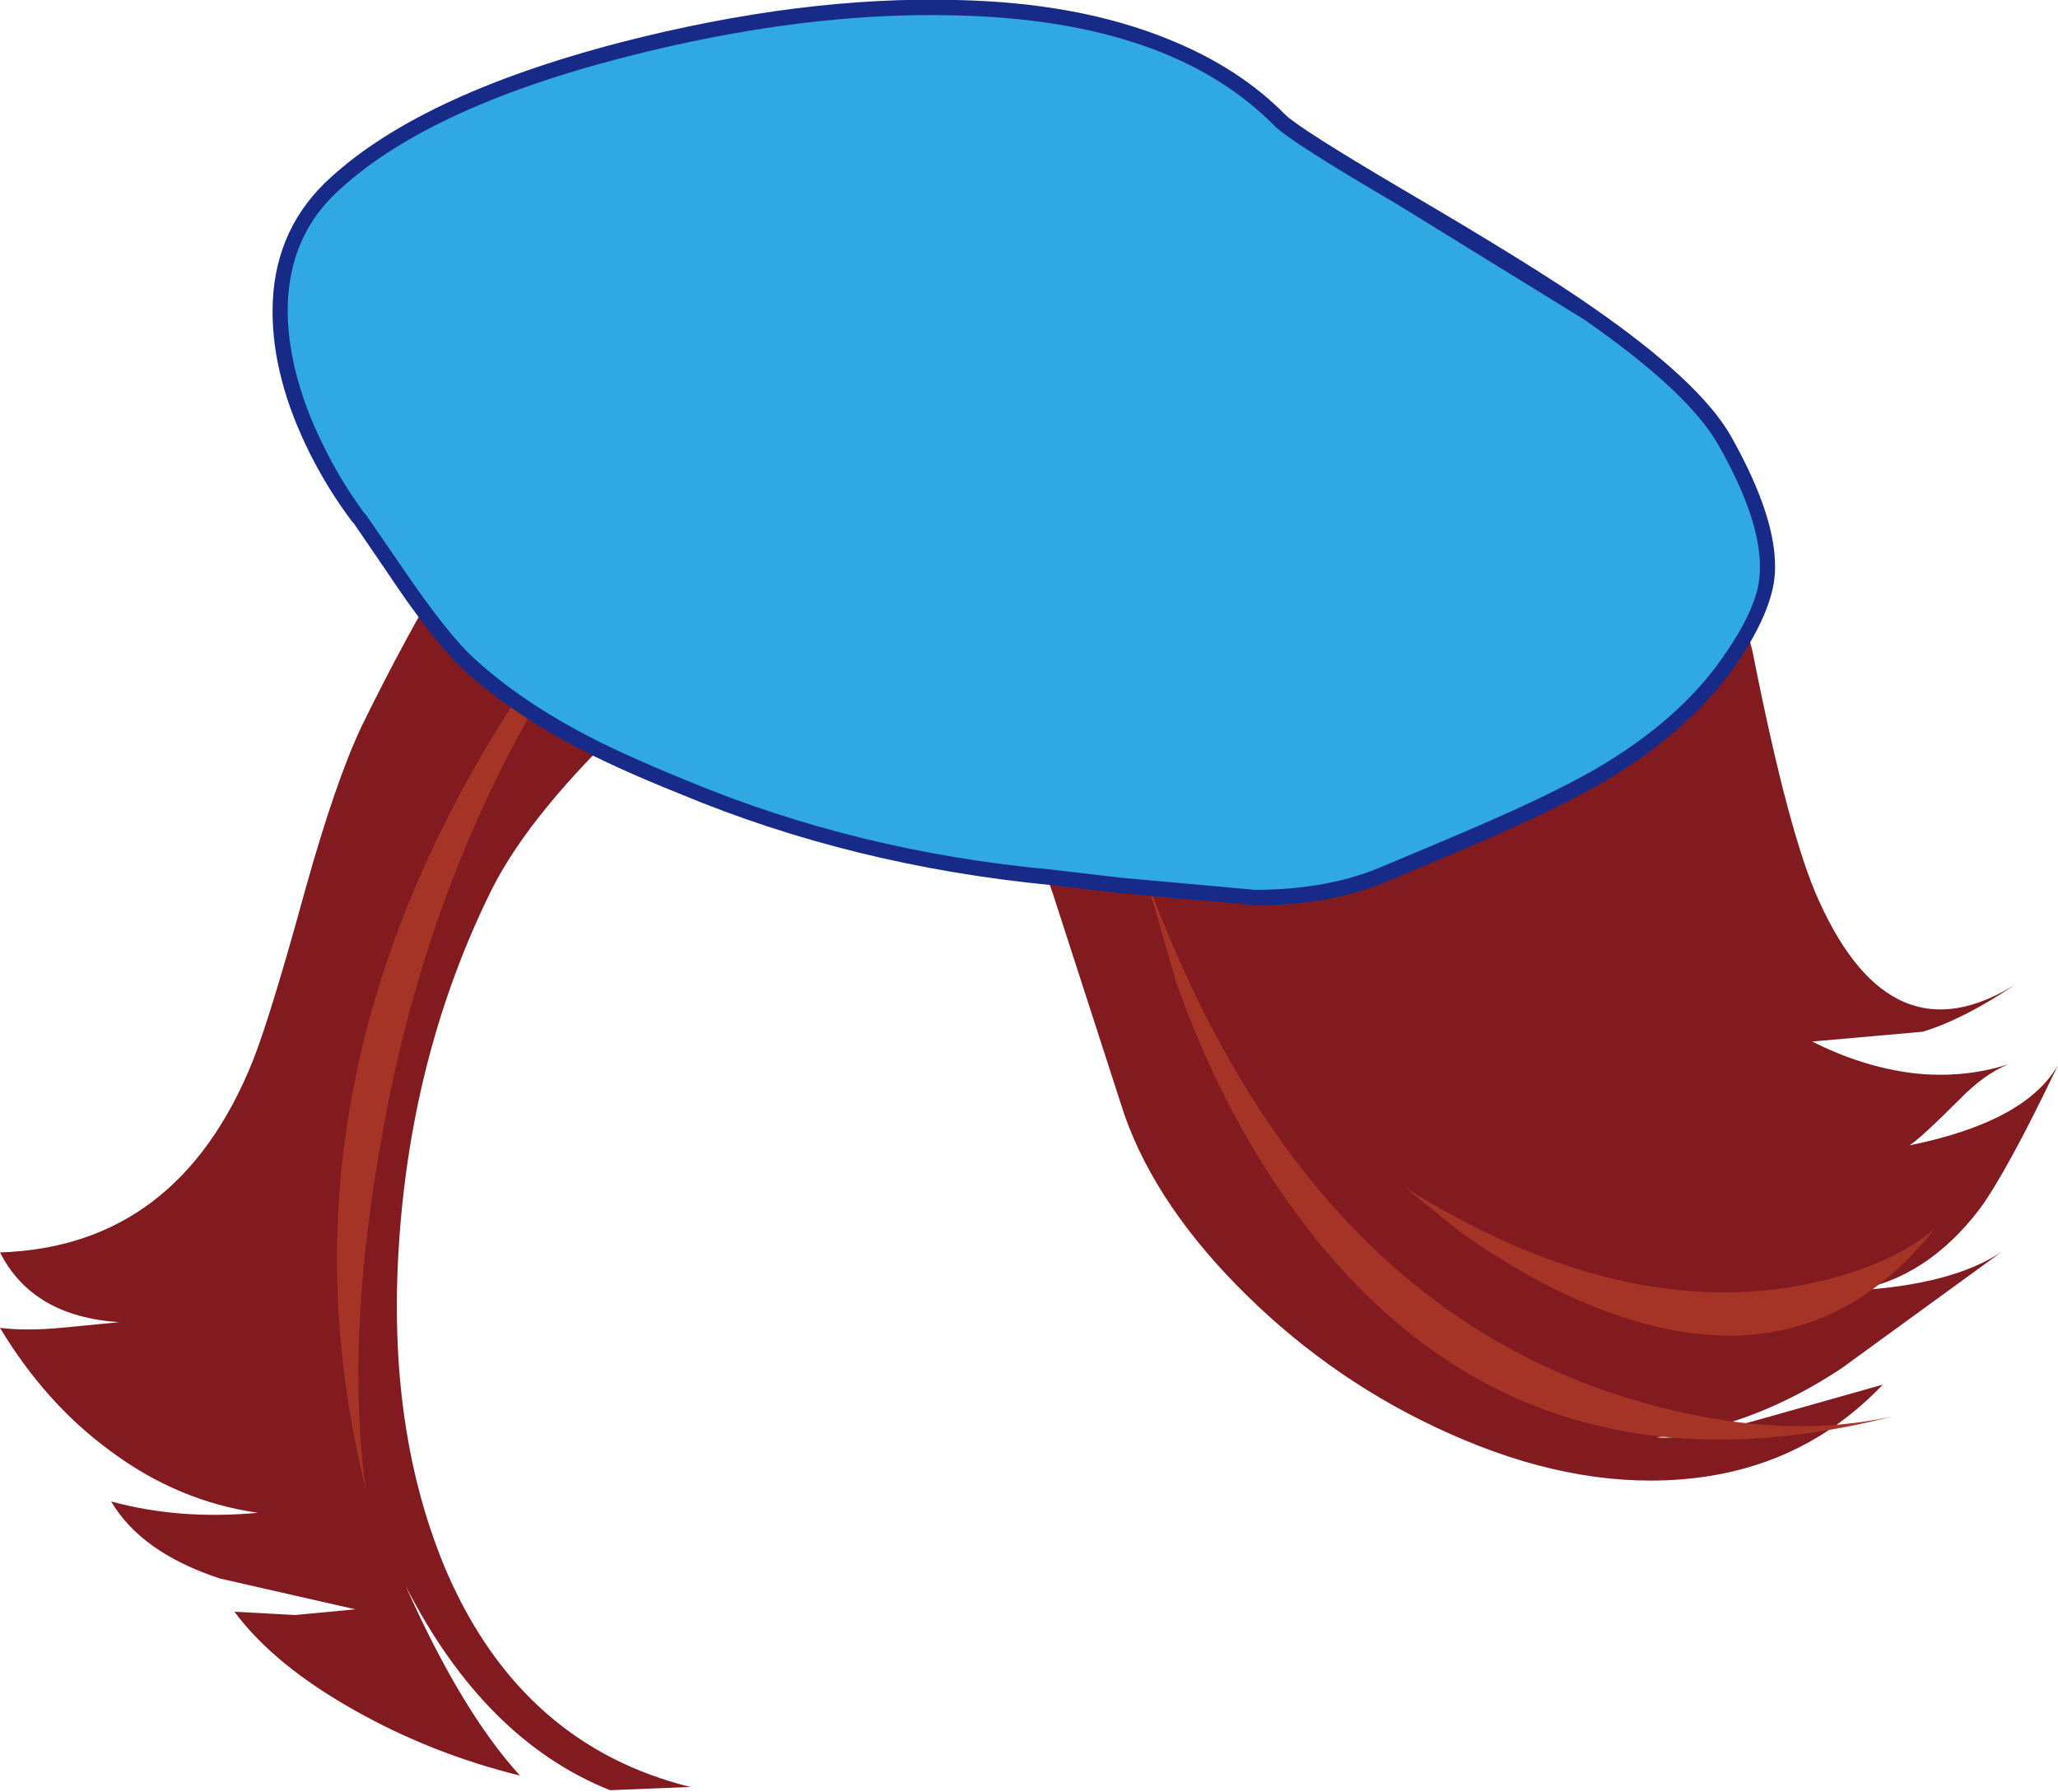
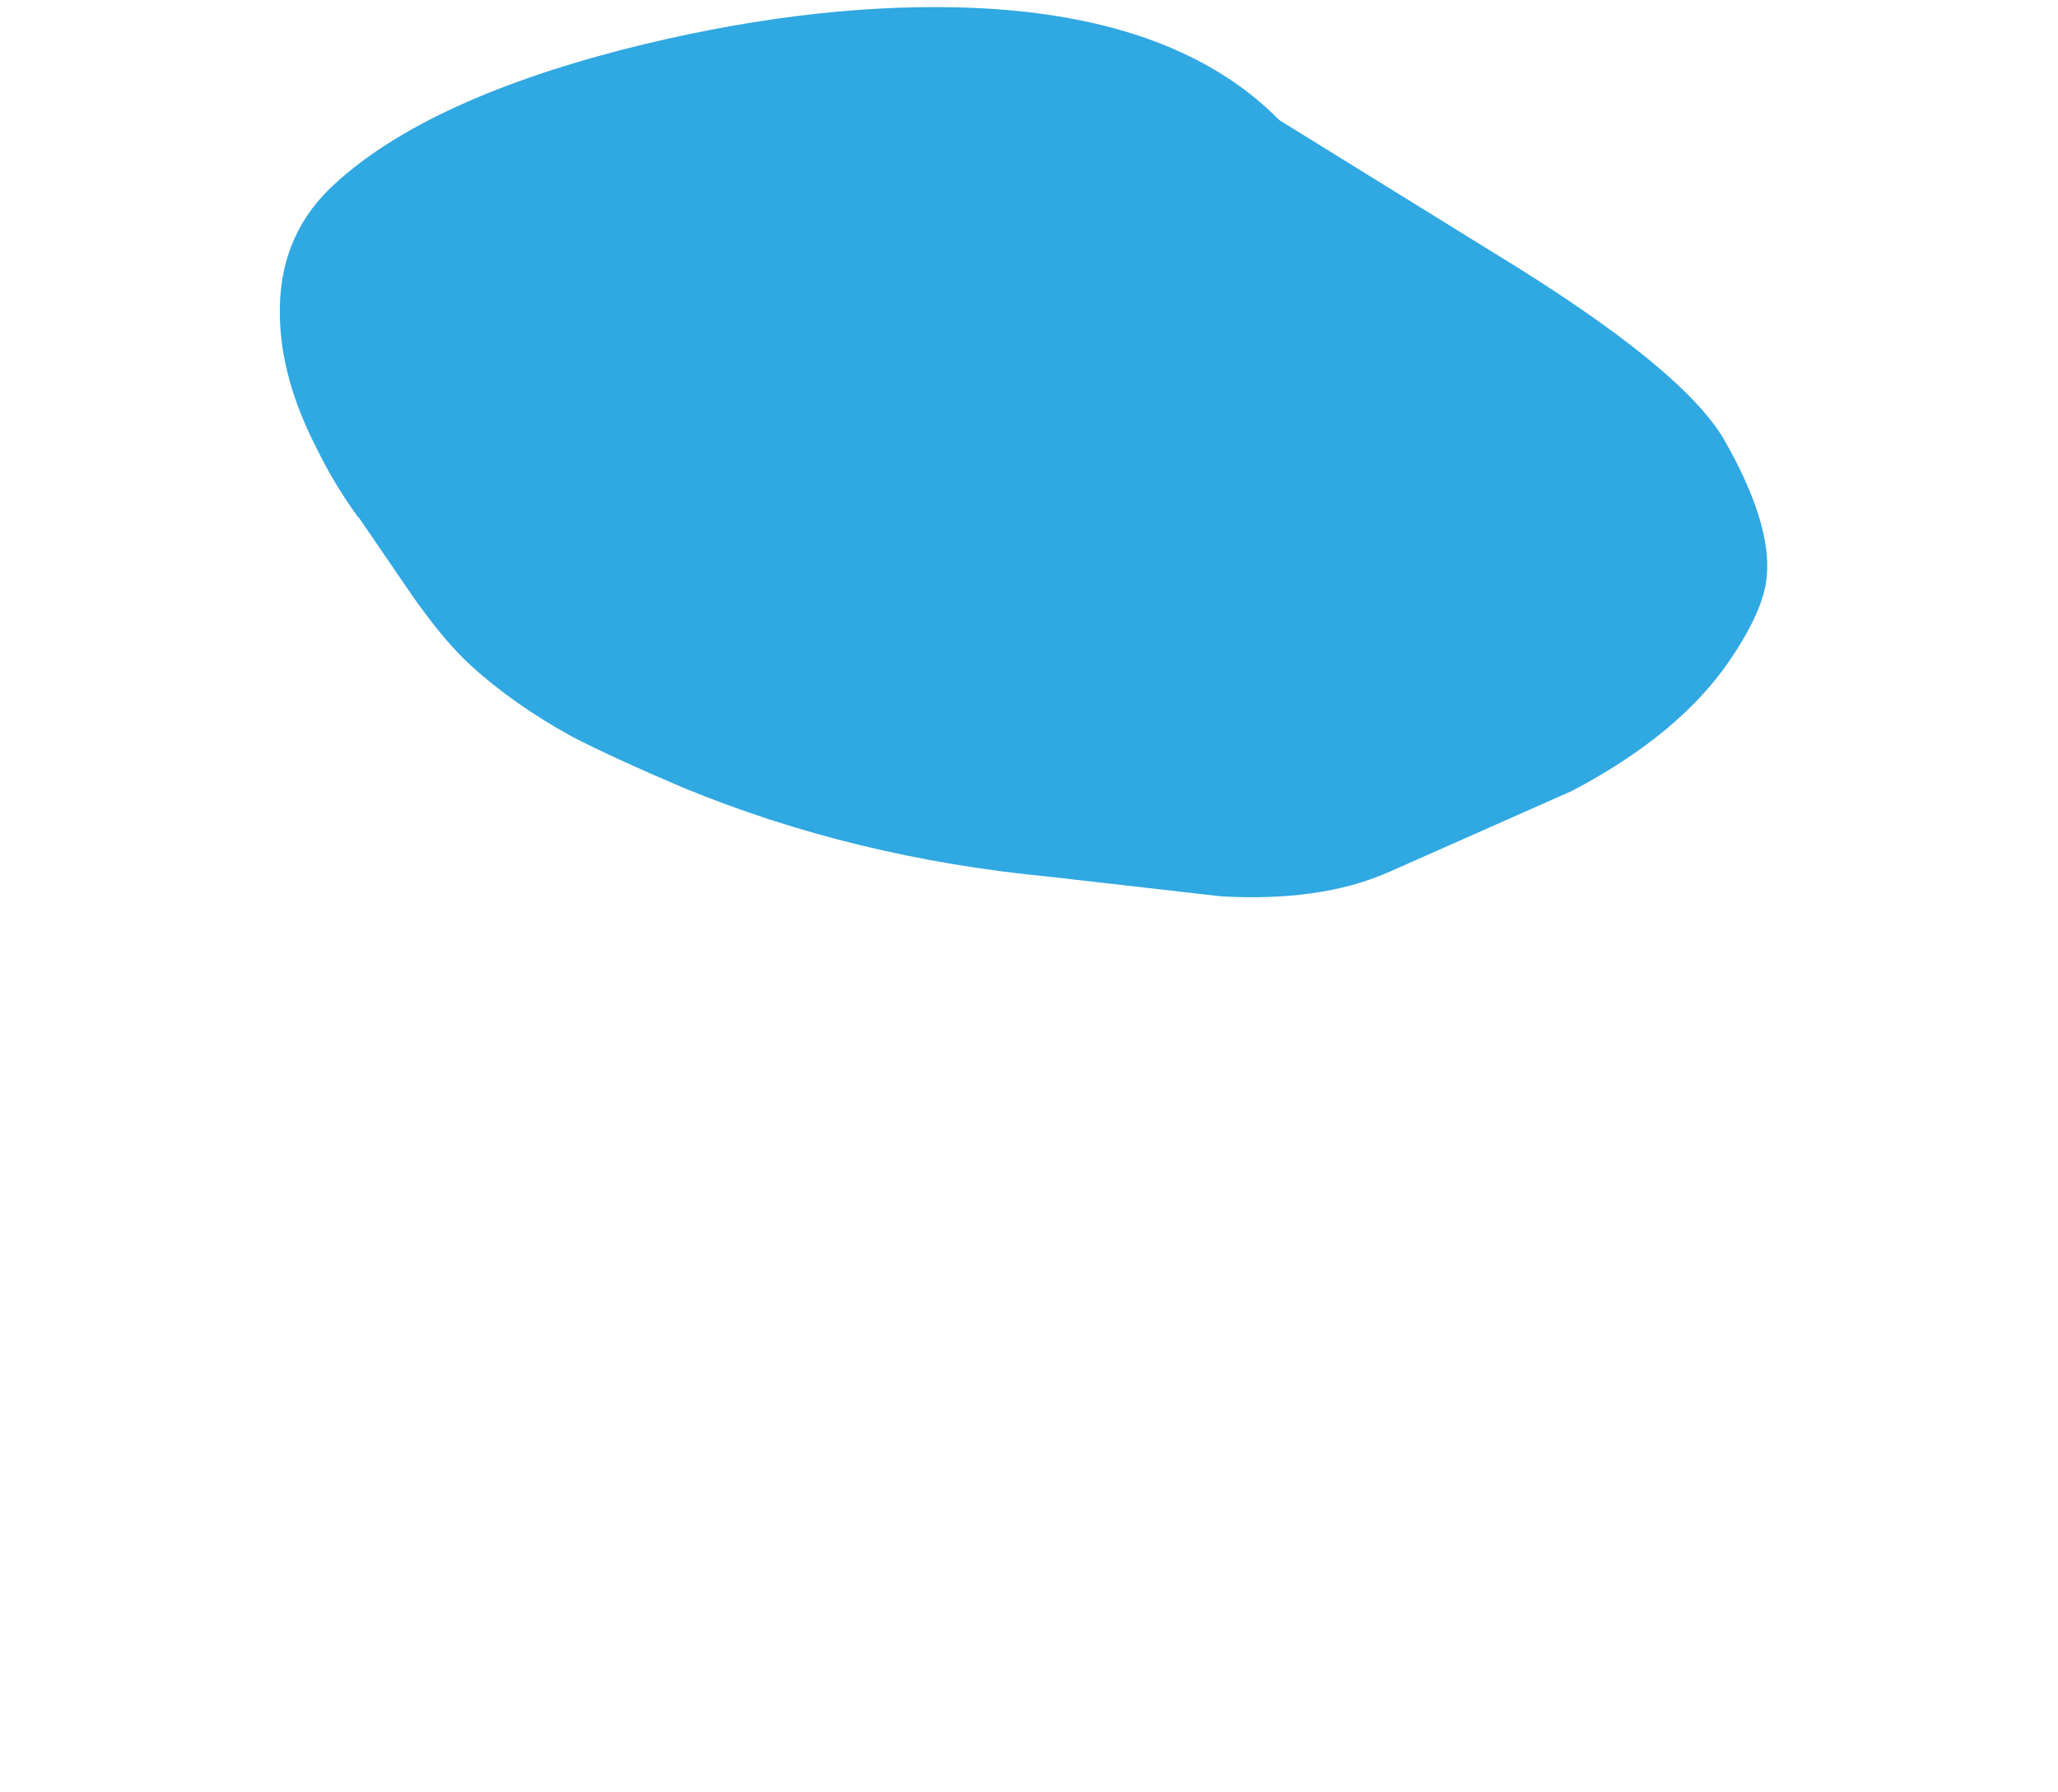
<svg xmlns="http://www.w3.org/2000/svg" height="110.45px" width="126.85px">
  <g transform="matrix(1.0, 0.0, 0.0, 1.0, 66.95, 113.5)">
-     <path d="M34.55 -81.15 Q40.1 -78.05 41.1 -73.2 43.35 -61.85 45.2 -57.9 49.65 -48.1 57.25 -52.8 54.05 -50.65 51.55 -49.9 L44.75 -49.3 Q47.8 -47.75 50.95 -47.35 54.05 -47.0 56.85 -47.9 55.35 -47.3 53.8 -45.7 51.45 -43.35 50.75 -42.9 57.9 -44.35 59.9 -47.85 56.75 -41.25 55.05 -38.95 51.8 -34.7 47.35 -33.95 53.4 -34.3 56.45 -36.35 L46.55 -29.15 Q40.95 -25.45 35.15 -24.9 37.0 -24.7 42.2 -26.2 L49.1 -28.15 Q44.05 -22.85 36.55 -22.3 29.8 -21.8 22.35 -25.15 15.4 -28.25 9.9 -33.65 4.35 -39.1 2.35 -44.8 L-2.05 -58.4 Q-4.55 -65.8 -7.75 -71.6 -9.8 -75.4 -11.05 -76.35 -12.85 -77.75 -16.1 -77.05 -20.8 -76.0 -27.75 -69.55 -34.25 -63.45 -36.65 -58.65 -41.55 -48.75 -42.35 -36.95 -43.15 -25.25 -39.35 -16.45 -34.7 -5.9 -24.4 -3.35 L-29.35 -3.15 Q-37.1 -6.25 -41.95 -15.75 -38.5 -8.0 -34.9 -4.05 -40.35 -5.4 -45.05 -8.05 -50.05 -10.85 -52.5 -14.15 L-48.75 -13.95 -45.05 -14.3 -53.4 -16.2 Q-58.25 -17.8 -60.1 -20.95 -55.9 -19.8 -51.05 -20.25 -56.0 -20.95 -60.2 -24.1 -64.15 -27.0 -66.95 -31.65 -65.35 -31.45 -63.2 -31.65 L-59.6 -32.0 Q-64.95 -32.35 -66.95 -36.3 -55.95 -36.65 -51.35 -48.15 -50.25 -50.95 -48.15 -58.6 -46.25 -65.4 -44.65 -68.75 -39.4 -79.5 -33.4 -87.45 -25.75 -97.55 -17.5 -102.2 -7.2 -108.0 4.6 -102.7 13.4 -98.75 24.55 -87.6 26.45 -85.7 34.55 -81.15" fill="#811b20" fill-rule="evenodd" stroke="none" />
-     <path d="M-20.7 -87.05 Q-38.75 -69.4 -43.35 -43.8 -45.7 -31.0 -44.4 -21.7 -50.4 -45.75 -36.15 -68.8 -29.0 -80.3 -20.7 -87.05" fill="#a53426" fill-rule="evenodd" stroke="none" />
-     <path d="M12.55 -39.25 Q8.3 -45.2 5.55 -52.95 L3.65 -59.5 Q12.85 -34.3 32.2 -27.7 41.9 -24.45 49.75 -26.2 26.15 -20.2 12.55 -39.25" fill="#a53426" fill-rule="evenodd" stroke="none" />
-     <path d="M19.65 -40.3 Q32.45 -32.3 43.65 -34.2 49.25 -35.2 52.3 -37.75 44.3 -27.7 31.2 -33.0 27.1 -34.65 22.95 -37.65 L19.65 -40.3" fill="#a53426" fill-rule="evenodd" stroke="none" />
    <path d="M39.35 -86.35 Q42.25 -81.25 41.95 -78.0 41.8 -75.9 39.6 -72.7 36.5 -68.2 29.95 -64.75 L18.55 -59.7 Q14.4 -57.9 8.3 -58.25 L-2.2 -59.45 Q-14.3 -60.6 -24.85 -64.95 -29.3 -66.85 -31.7 -68.1 -35.25 -70.05 -37.9 -72.45 -39.55 -73.95 -41.55 -76.8 L-44.8 -81.55 -44.9 -81.65 Q-46.35 -83.65 -47.4 -85.8 -49.65 -90.15 -49.7 -94.05 -49.8 -98.75 -46.65 -101.85 -41.1 -107.2 -28.55 -110.45 -17.55 -113.25 -8.05 -113.05 5.35 -112.75 11.9 -106.1 L25.15 -97.9 Q36.8 -90.8 39.35 -86.35" fill="#30a8e1" fill-rule="evenodd" stroke="none" />
-     <path d="M38.95 -86.1 Q37.1 -89.35 30.7 -93.8 L19.1 -100.95 Q12.6 -104.75 11.6 -105.75 5.2 -112.25 -8.05 -112.55 -17.4 -112.8 -28.35 -110.0 -40.85 -106.8 -46.35 -101.5 -49.65 -98.25 -49.15 -93.0 -48.8 -89.6 -47.0 -86.0 -45.95 -83.85 -44.55 -81.95 L-44.45 -81.8 -44.45 -81.85 -42.35 -78.8 Q-39.35 -74.35 -37.6 -72.8 -35.0 -70.45 -31.4 -68.5 -28.95 -67.15 -24.65 -65.4 -14.1 -61.0 -2.15 -59.9 L2.1 -59.4 10.4 -58.65 Q15.0 -58.65 18.4 -60.15 L21.85 -61.6 Q28.3 -64.3 31.4 -66.1 36.55 -69.1 39.25 -73.0 41.35 -76.0 41.5 -77.95 41.8 -81.1 38.95 -86.1 M31.3 -94.5 Q37.85 -89.95 39.75 -86.6 42.65 -81.45 42.45 -78.15 42.3 -75.8 40.0 -72.45 37.2 -68.45 31.9 -65.3 28.75 -63.45 22.2 -60.7 L18.75 -59.25 Q15.2 -57.7 10.5 -57.7 L2.0 -58.45 -2.25 -58.95 Q-14.45 -60.15 -25.0 -64.55 -29.25 -66.25 -31.9 -67.7 -35.5 -69.65 -38.2 -72.05 -40.25 -73.95 -43.1 -78.25 L-45.15 -81.25 -45.25 -81.35 Q-46.75 -83.35 -47.85 -85.55 -50.15 -90.15 -50.15 -94.3 -50.15 -99.05 -46.95 -102.2 -41.35 -107.6 -28.65 -110.9 -17.55 -113.75 -8.05 -113.5 -0.45 -113.35 5.15 -111.05 9.45 -109.3 12.25 -106.45 13.1 -105.6 19.55 -101.8 27.75 -97.0 31.3 -94.5" fill="#182a88" fill-rule="evenodd" stroke="none" />
  </g>
</svg>